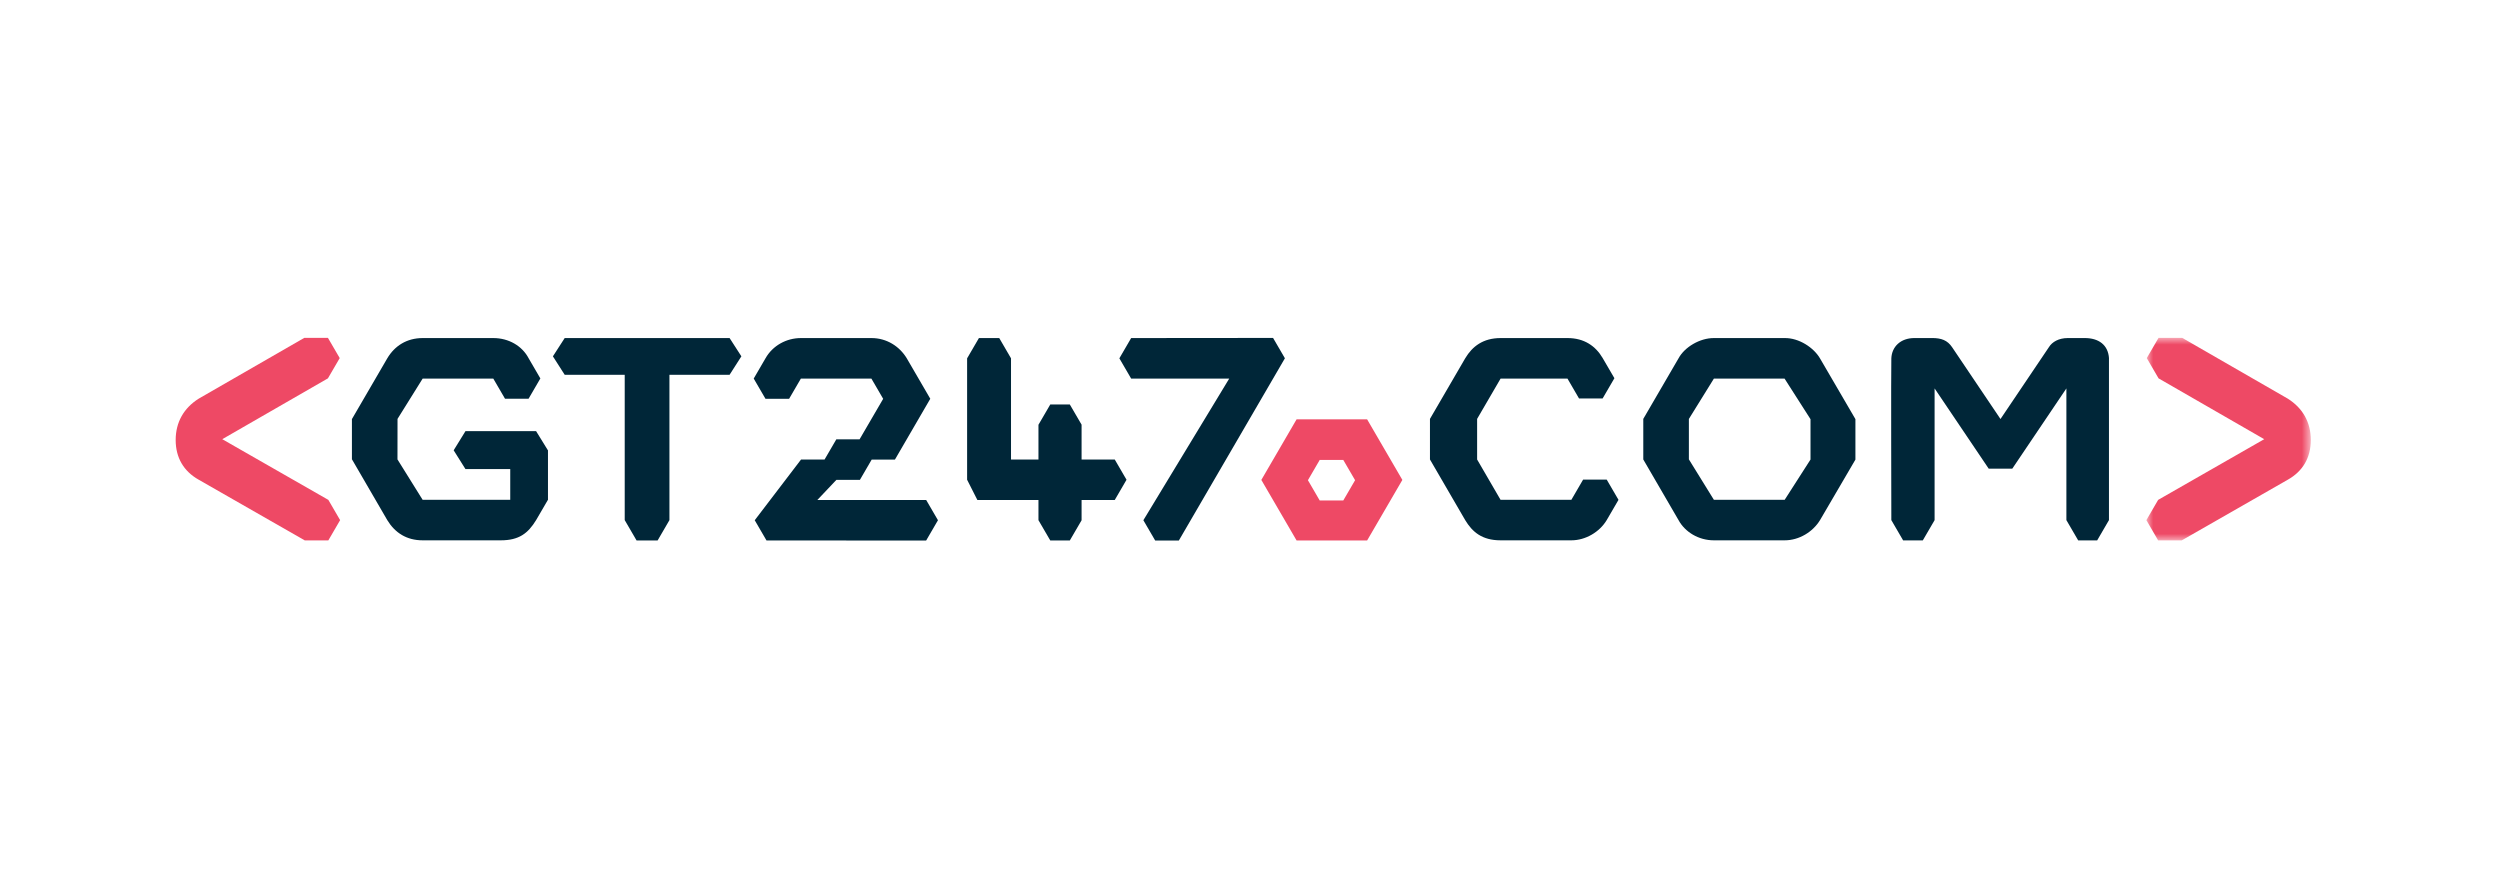
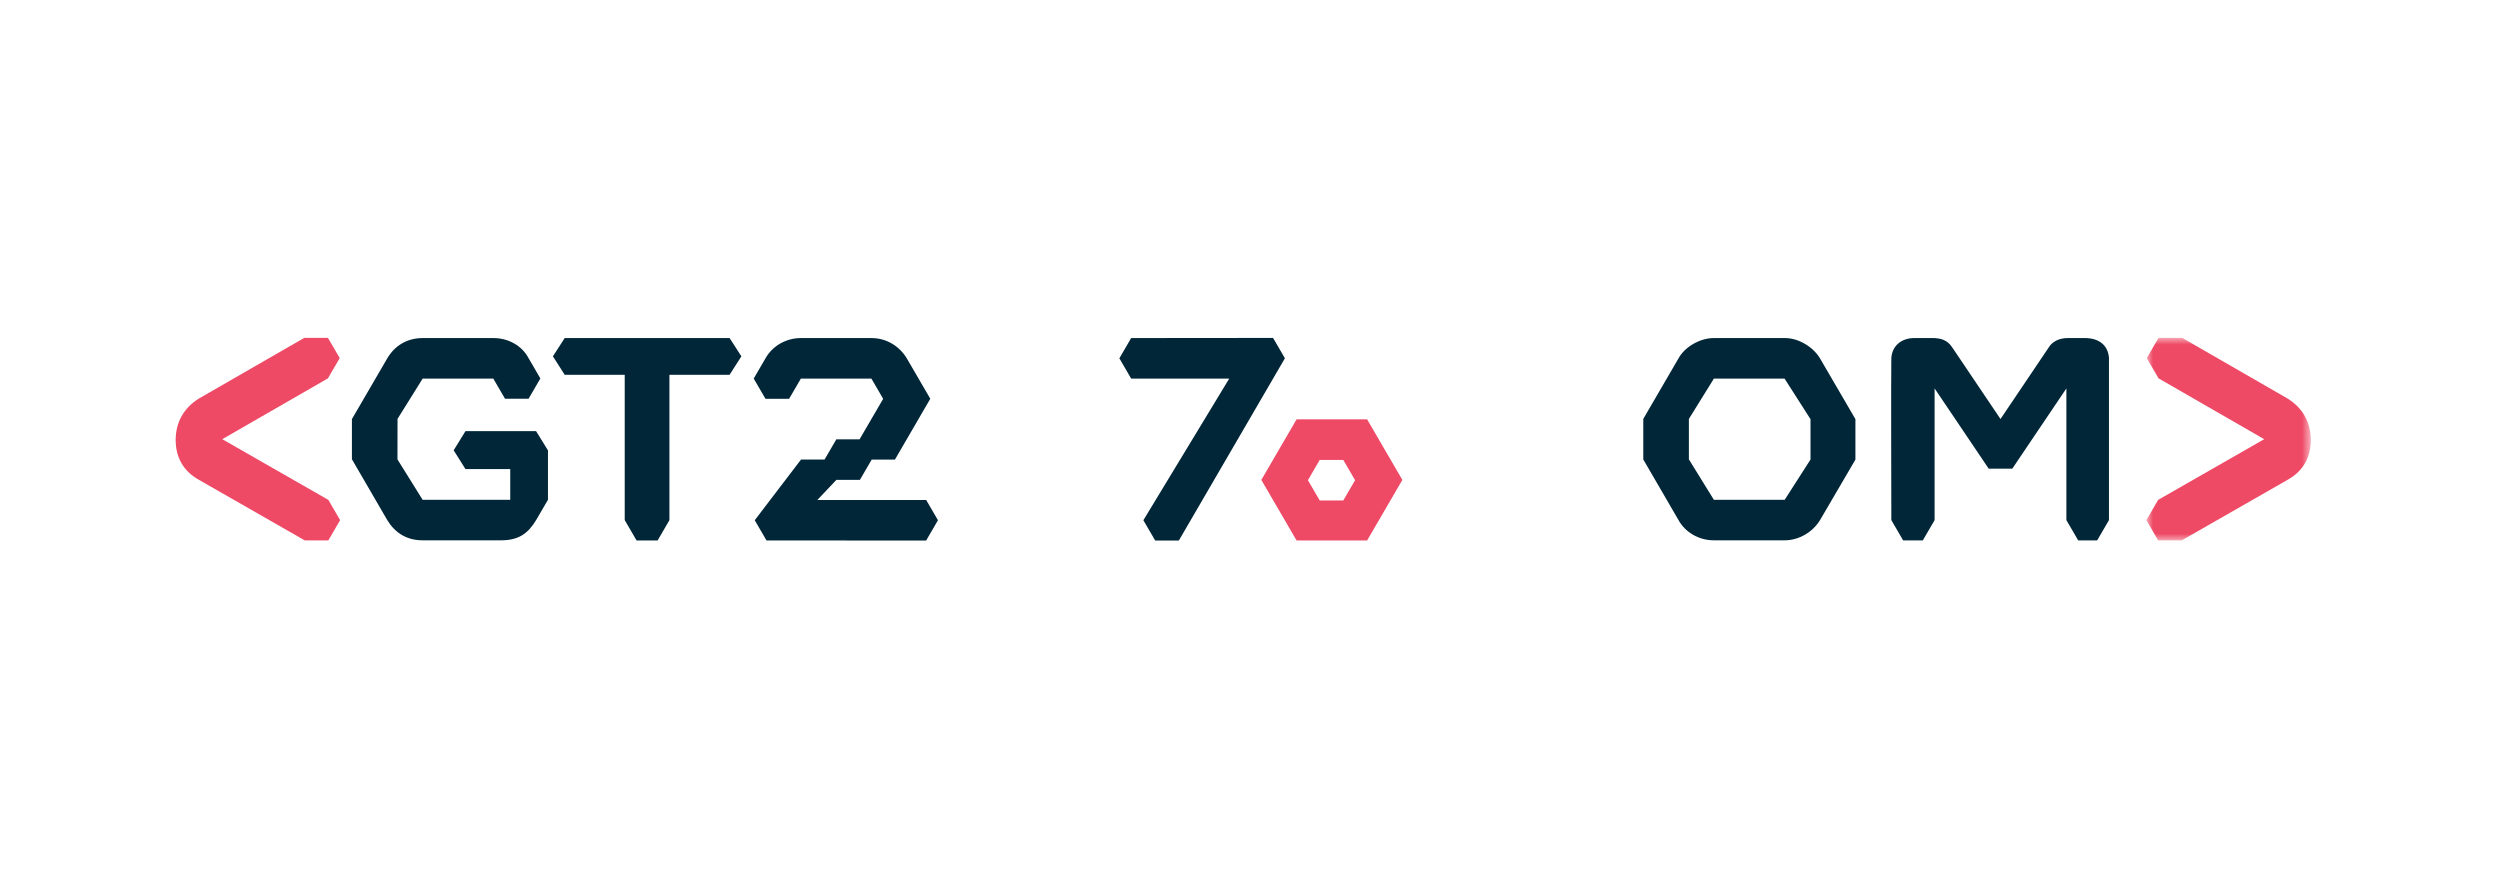
<svg xmlns="http://www.w3.org/2000/svg" xmlns:xlink="http://www.w3.org/1999/xlink" width="185px" height="65px" viewBox="0 0 185 65" version="1.1">
  <title>GT247 Logo</title>
  <defs>
    <polygon id="path-1" points="0 0 12.169 0 12.169 14.989 0 14.989" />
  </defs>
  <g id="V01-Application" stroke="none" stroke-width="1" fill="none" fill-rule="evenodd">
    <g id="03---MO-Website-Update---Our-Work---Our-Clients-Page---20231213-Copy" transform="translate(-478, -1063)">
      <g id="Financial-Services-Logo" transform="translate(135, 626)">
        <g id="GT247-Logo" transform="translate(300, 414)">
          <g transform="translate(43, 23)">
            <g transform="translate(13, 25)">
              <path d="M0,7.561 C0,6.26 0.588,5.205 1.703,4.501 L9.521,-3.55271368e-15 L11.266,-3.55271368e-15 L12.139,1.499 L11.266,2.999 L3.448,7.5 L11.297,11.991 L12.169,13.49 L11.297,14.989 L9.552,14.989 L1.703,10.498 C0.588,9.872 0,8.862 0,7.561" id="Fill-1" fill="#EE4965" />
              <path d="M88.166,6.03 L82.948,6.03 L80.339,10.514 L82.948,14.996 L88.166,14.996 L90.775,10.514 L88.166,6.03 Z M86.403,12.035 L84.658,12.035 L83.786,10.535 L84.658,9.036 L86.403,9.036 L87.277,10.535 L86.403,12.035 Z" id="Fill-3" fill="#EE4965" />
              <g id="Group-7" transform="translate(145.831, -0)">
                <mask id="mask-2" fill="white">
                  <use xlink:href="#path-1" />
                </mask>
                <g id="Clip-6" />
                <path d="M12.169,7.561 C12.169,6.26 11.581,5.205 10.466,4.501 L2.648,0 L0.903,0 L0.03,1.499 L0.903,2.999 L8.721,7.5 L0.872,11.991 L0,13.49 L0.872,14.989 L2.617,14.989 L10.466,10.498 C11.581,9.872 12.169,8.862 12.169,7.561" id="Fill-5" fill="#EE4965" mask="url(#mask-2)" />
              </g>
              <path d="M143.063,1.52 L143.066,1.516 C143,0.505 142.287,0.016 141.27,0.016 L140.02,0.016 C139.342,0.016 138.862,0.305 138.627,0.679 L135.036,6.008 L131.455,0.692 C131.109,0.179 130.657,0.015 129.979,0.015 L128.667,0.016 C127.649,0.016 126.994,0.651 126.959,1.52 C126.93,2.223 126.959,13.485 126.959,13.485 L126.961,13.485 L126.959,13.489 L127.831,14.988 L129.288,14.988 L130.161,13.489 L130.158,13.485 L130.16,13.485 L130.16,3.743 L134.164,9.681 L135.909,9.681 L139.913,3.743 L139.913,13.485 L139.915,13.485 L139.913,13.489 L140.785,14.988 L142.191,14.988 L143.063,13.489 L143.061,13.485 L143.063,13.485 L143.063,1.52 Z" id="Fill-8" fill="#002638" />
              <path d="M121.682,13.488 L124.303,9.007 L124.301,9.005 L124.301,6.007 L124.296,6.007 L121.676,1.514 C121.216,0.729 120.13,-0 119.057,0.017 L113.829,0.017 C112.791,0.011 111.66,0.684 111.213,1.514 L108.603,5.998 L108.602,6 L108.603,6.002 L108.603,8.993 L108.606,8.993 L108.602,8.999 L111.213,13.491 C111.693,14.37 112.695,14.984 113.829,14.984 L119.064,14.984 C120.141,14.984 121.153,14.357 121.682,13.488 L121.682,13.488 Z M119.065,11.988 L119.064,11.986 L113.829,11.986 L113.829,11.988 L111.977,8.993 L111.977,6.002 L113.829,3.015 L119.057,3.015 L120.978,6.02 L120.978,9.005 L119.065,11.988 Z" id="Fill-10" fill="#002638" />
-               <polygon id="Fill-12" fill="#002638" points="69.491 9.003 67.037 9.003 67.037 6.433 67.039 6.429 66.166 4.93 64.721 4.93 63.85 6.427 63.846 6.427 63.846 9.003 61.815 9.003 61.815 1.517 61.816 1.516 61.815 1.515 61.815 1.513 61.814 1.513 60.944 0.017 59.44 0.017 58.569 1.513 58.566 1.513 58.566 10.499 58.569 10.499 58.567 10.502 59.326 12.001 63.846 12.001 63.846 13.494 64.721 14.996 66.166 14.996 67.039 13.497 67.037 13.493 67.037 12.001 69.491 12.001 70.363 10.502" />
              <polygon id="Fill-14" fill="#002638" points="82.081 1.516 82.078 1.511 82.08 1.507 81.207 0.007 70.705 0.017 69.833 1.516 70.705 3.015 77.962 3.017 71.609 13.497 72.482 14.996 72.486 14.996 72.489 15 74.234 15" />
-               <path d="M105.896,13.488 L106.769,11.989 L105.896,10.49 L104.151,10.49 L103.28,11.988 L103.278,11.986 L98.043,11.986 L98.042,11.988 L96.305,8.999 L96.303,8.993 L96.307,8.993 L96.307,5.998 L98.044,3.015 L102.992,3.015 L103.848,4.487 L105.593,4.487 L106.466,2.988 L105.593,1.49 C105.073,0.606 104.231,0.017 102.999,0.017 L98.043,0.017 C96.756,0.017 95.952,0.629 95.426,1.514 L92.816,6 L92.817,6.003 L92.817,8.993 L92.819,8.993 L92.816,8.999 L95.426,13.491 C95.952,14.361 96.665,14.984 98.043,14.984 L103.278,14.984 C104.332,14.984 105.367,14.37 105.896,13.488" id="Fill-16" fill="#002638" />
              <polygon id="Fill-18" fill="#002638" points="40.99 0.017 28.787 0.017 27.915 1.369 28.787 2.733 33.229 2.733 33.229 13.49 33.239 13.49 33.235 13.497 34.107 14.996 35.662 14.996 36.534 13.497 36.529 13.49 36.538 13.49 36.538 2.733 40.99 2.733 41.862 1.369" />
              <path d="M26.672,13.488 L27.543,11.993 L27.55,11.993 L27.55,8.316 L27.542,8.318 L26.672,6.906 L21.444,6.906 L20.571,8.322 L21.444,9.713 L24.758,9.711 L24.758,11.986 L18.277,11.986 L18.276,11.988 L16.413,8.997 L16.417,5.998 L18.277,3.015 L23.503,3.015 L24.37,4.504 L26.115,4.504 L26.987,3.005 L26.115,1.506 C25.64,0.606 24.657,0.017 23.504,0.017 L18.277,0.017 C17.091,0.017 16.197,0.606 15.66,1.514 L13.051,5.998 L13.042,5.998 L13.042,8.997 L13.051,8.997 L13.05,8.999 L15.66,13.491 C16.231,14.429 17.091,14.984 18.277,14.984 L24.055,14.984 C25.403,14.984 26.07,14.472 26.672,13.488" id="Fill-20" fill="#002638" />
              <path d="M54.1,1.514 L55.841,4.508 L53.226,9.008 L51.505,9.01 L50.633,10.51 L48.893,10.51 L47.484,11.998 L55.522,11.998 L55.537,11.998 L56.409,13.497 L55.537,14.996 L55.522,14.996 L55.522,14.998 L43.722,14.996 L42.85,13.497 L46.275,9.008 L48.016,9.008 L48.888,7.511 L50.609,7.509 L52.355,4.513 L51.483,3.015 L46.265,3.015 L45.393,4.513 L43.647,4.513 L42.775,3.014 L43.647,1.514 C44.18,0.572 45.198,0.017 46.263,0.017 L51.491,0.017 C52.626,0.017 53.571,0.639 54.1,1.514" id="Fill-22" fill="#002638" />
            </g>
          </g>
        </g>
      </g>
    </g>
  </g>
</svg>